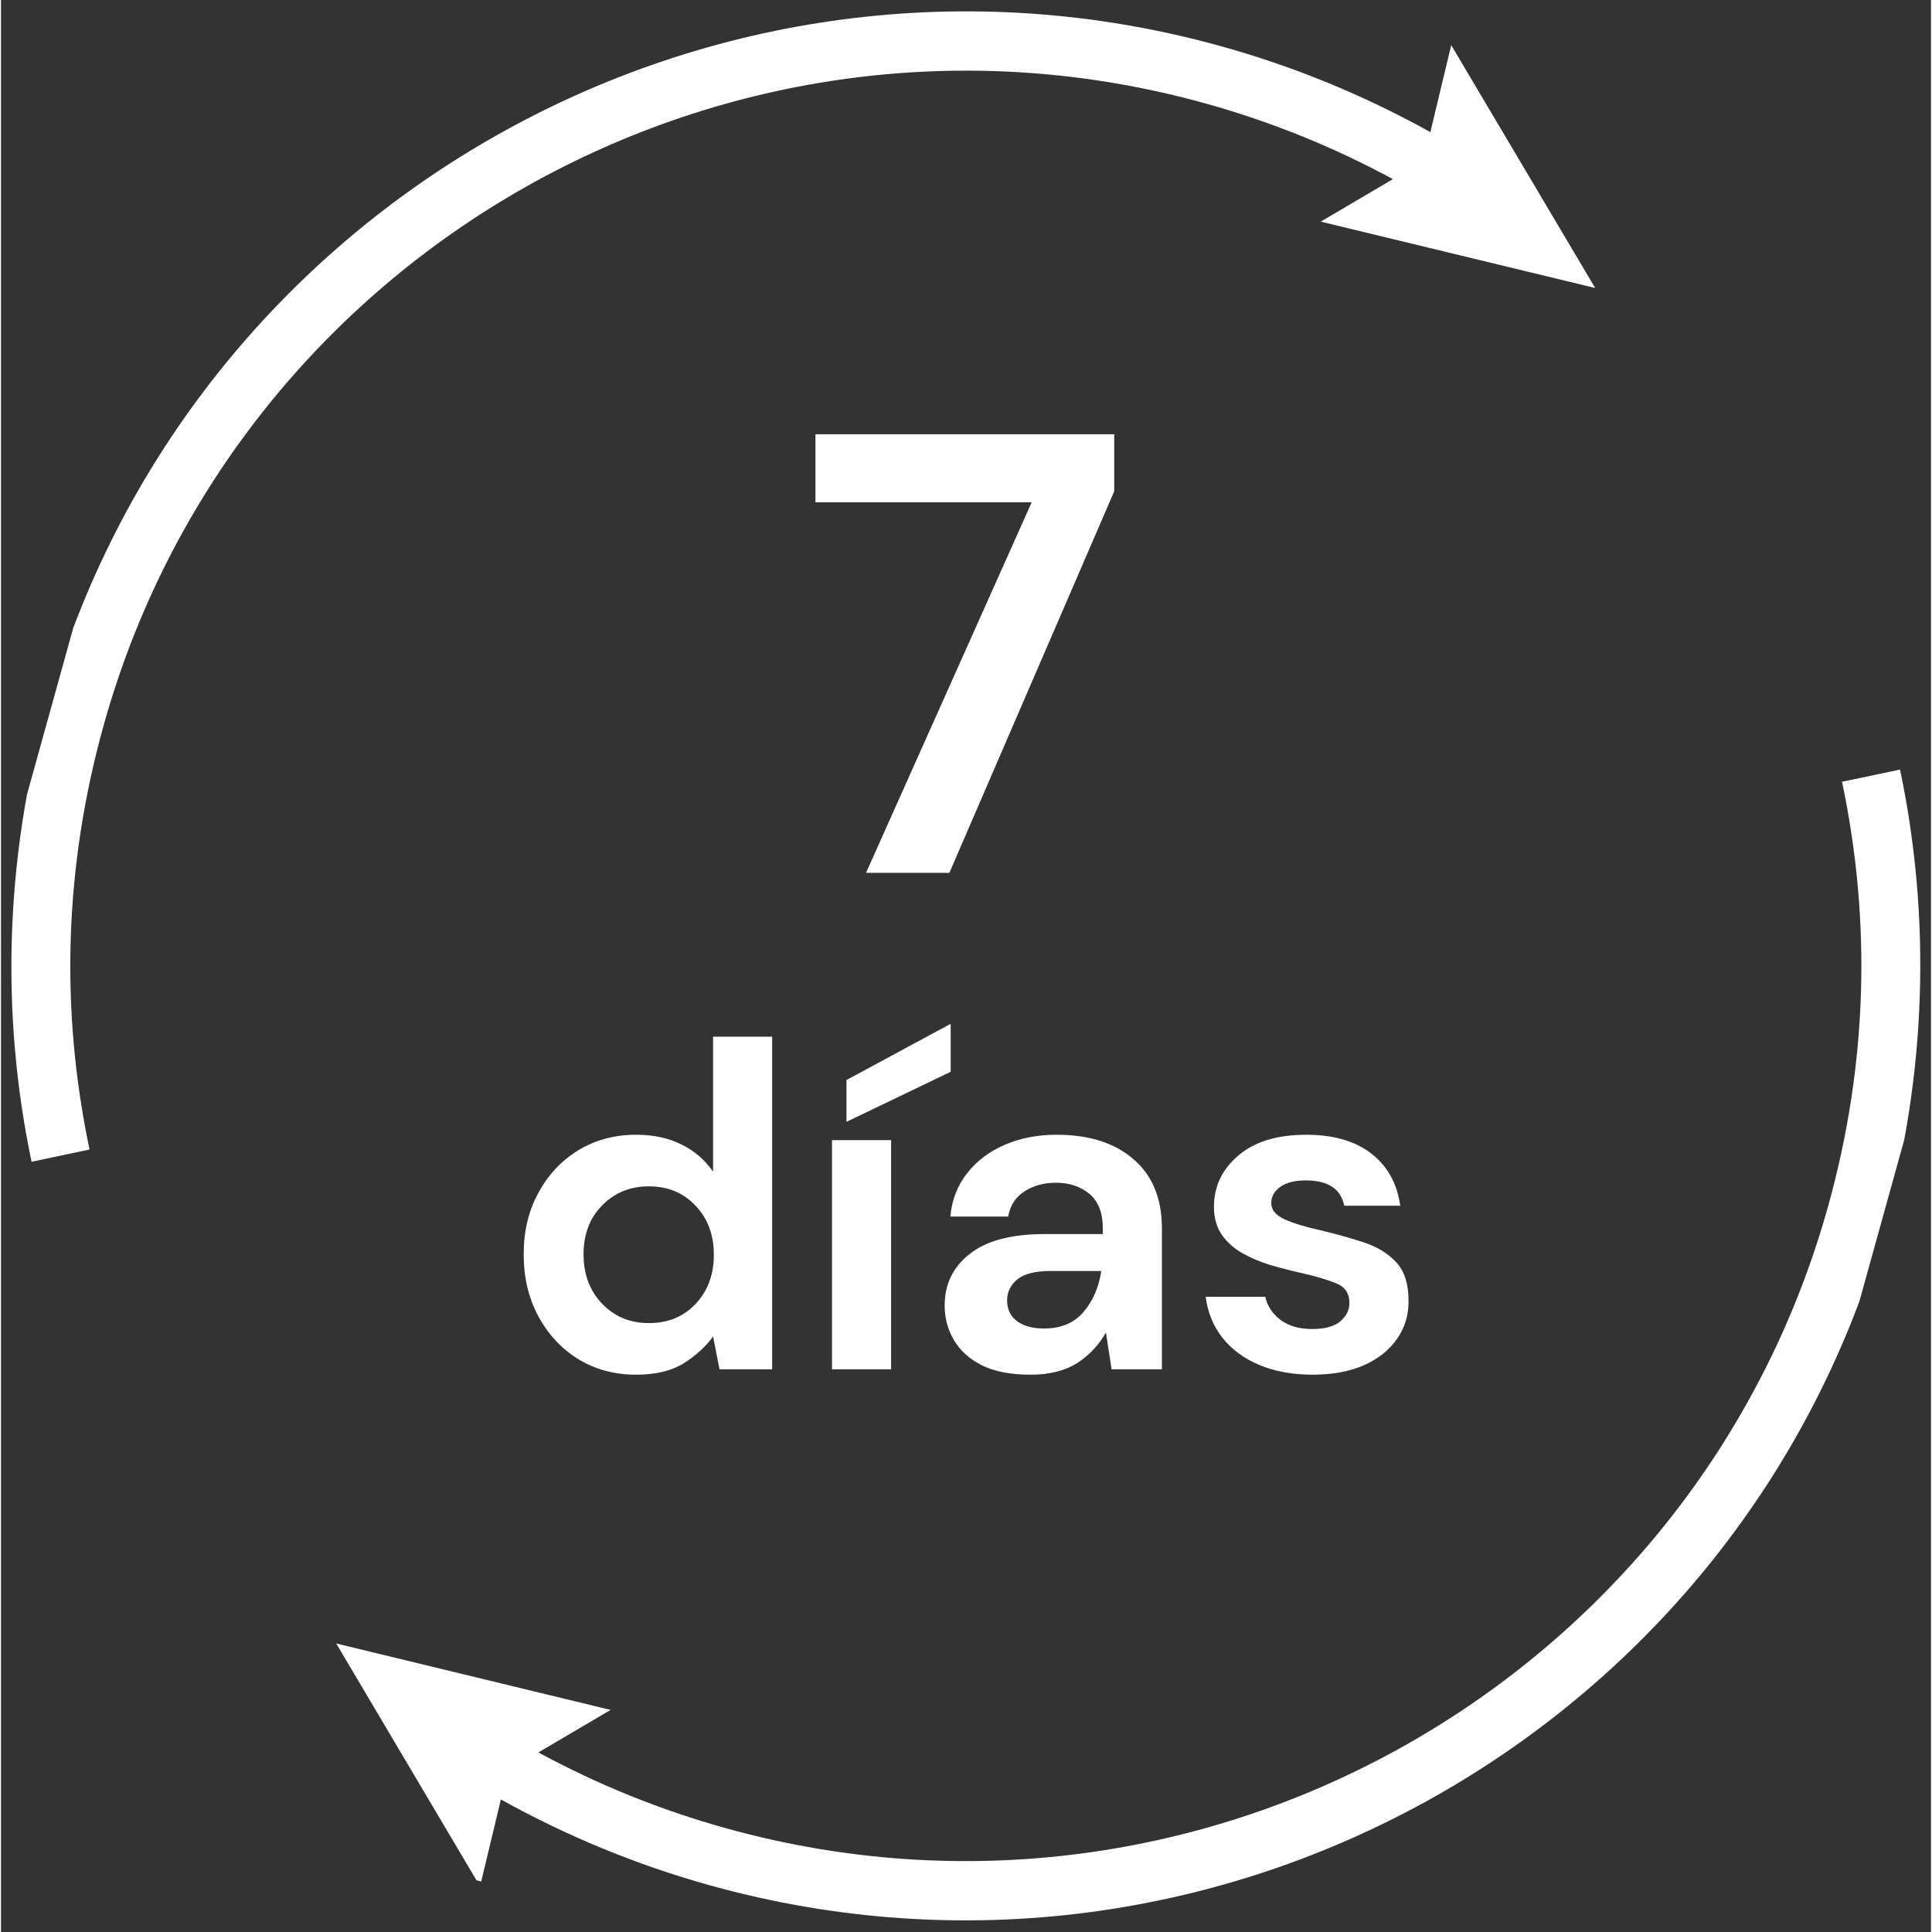
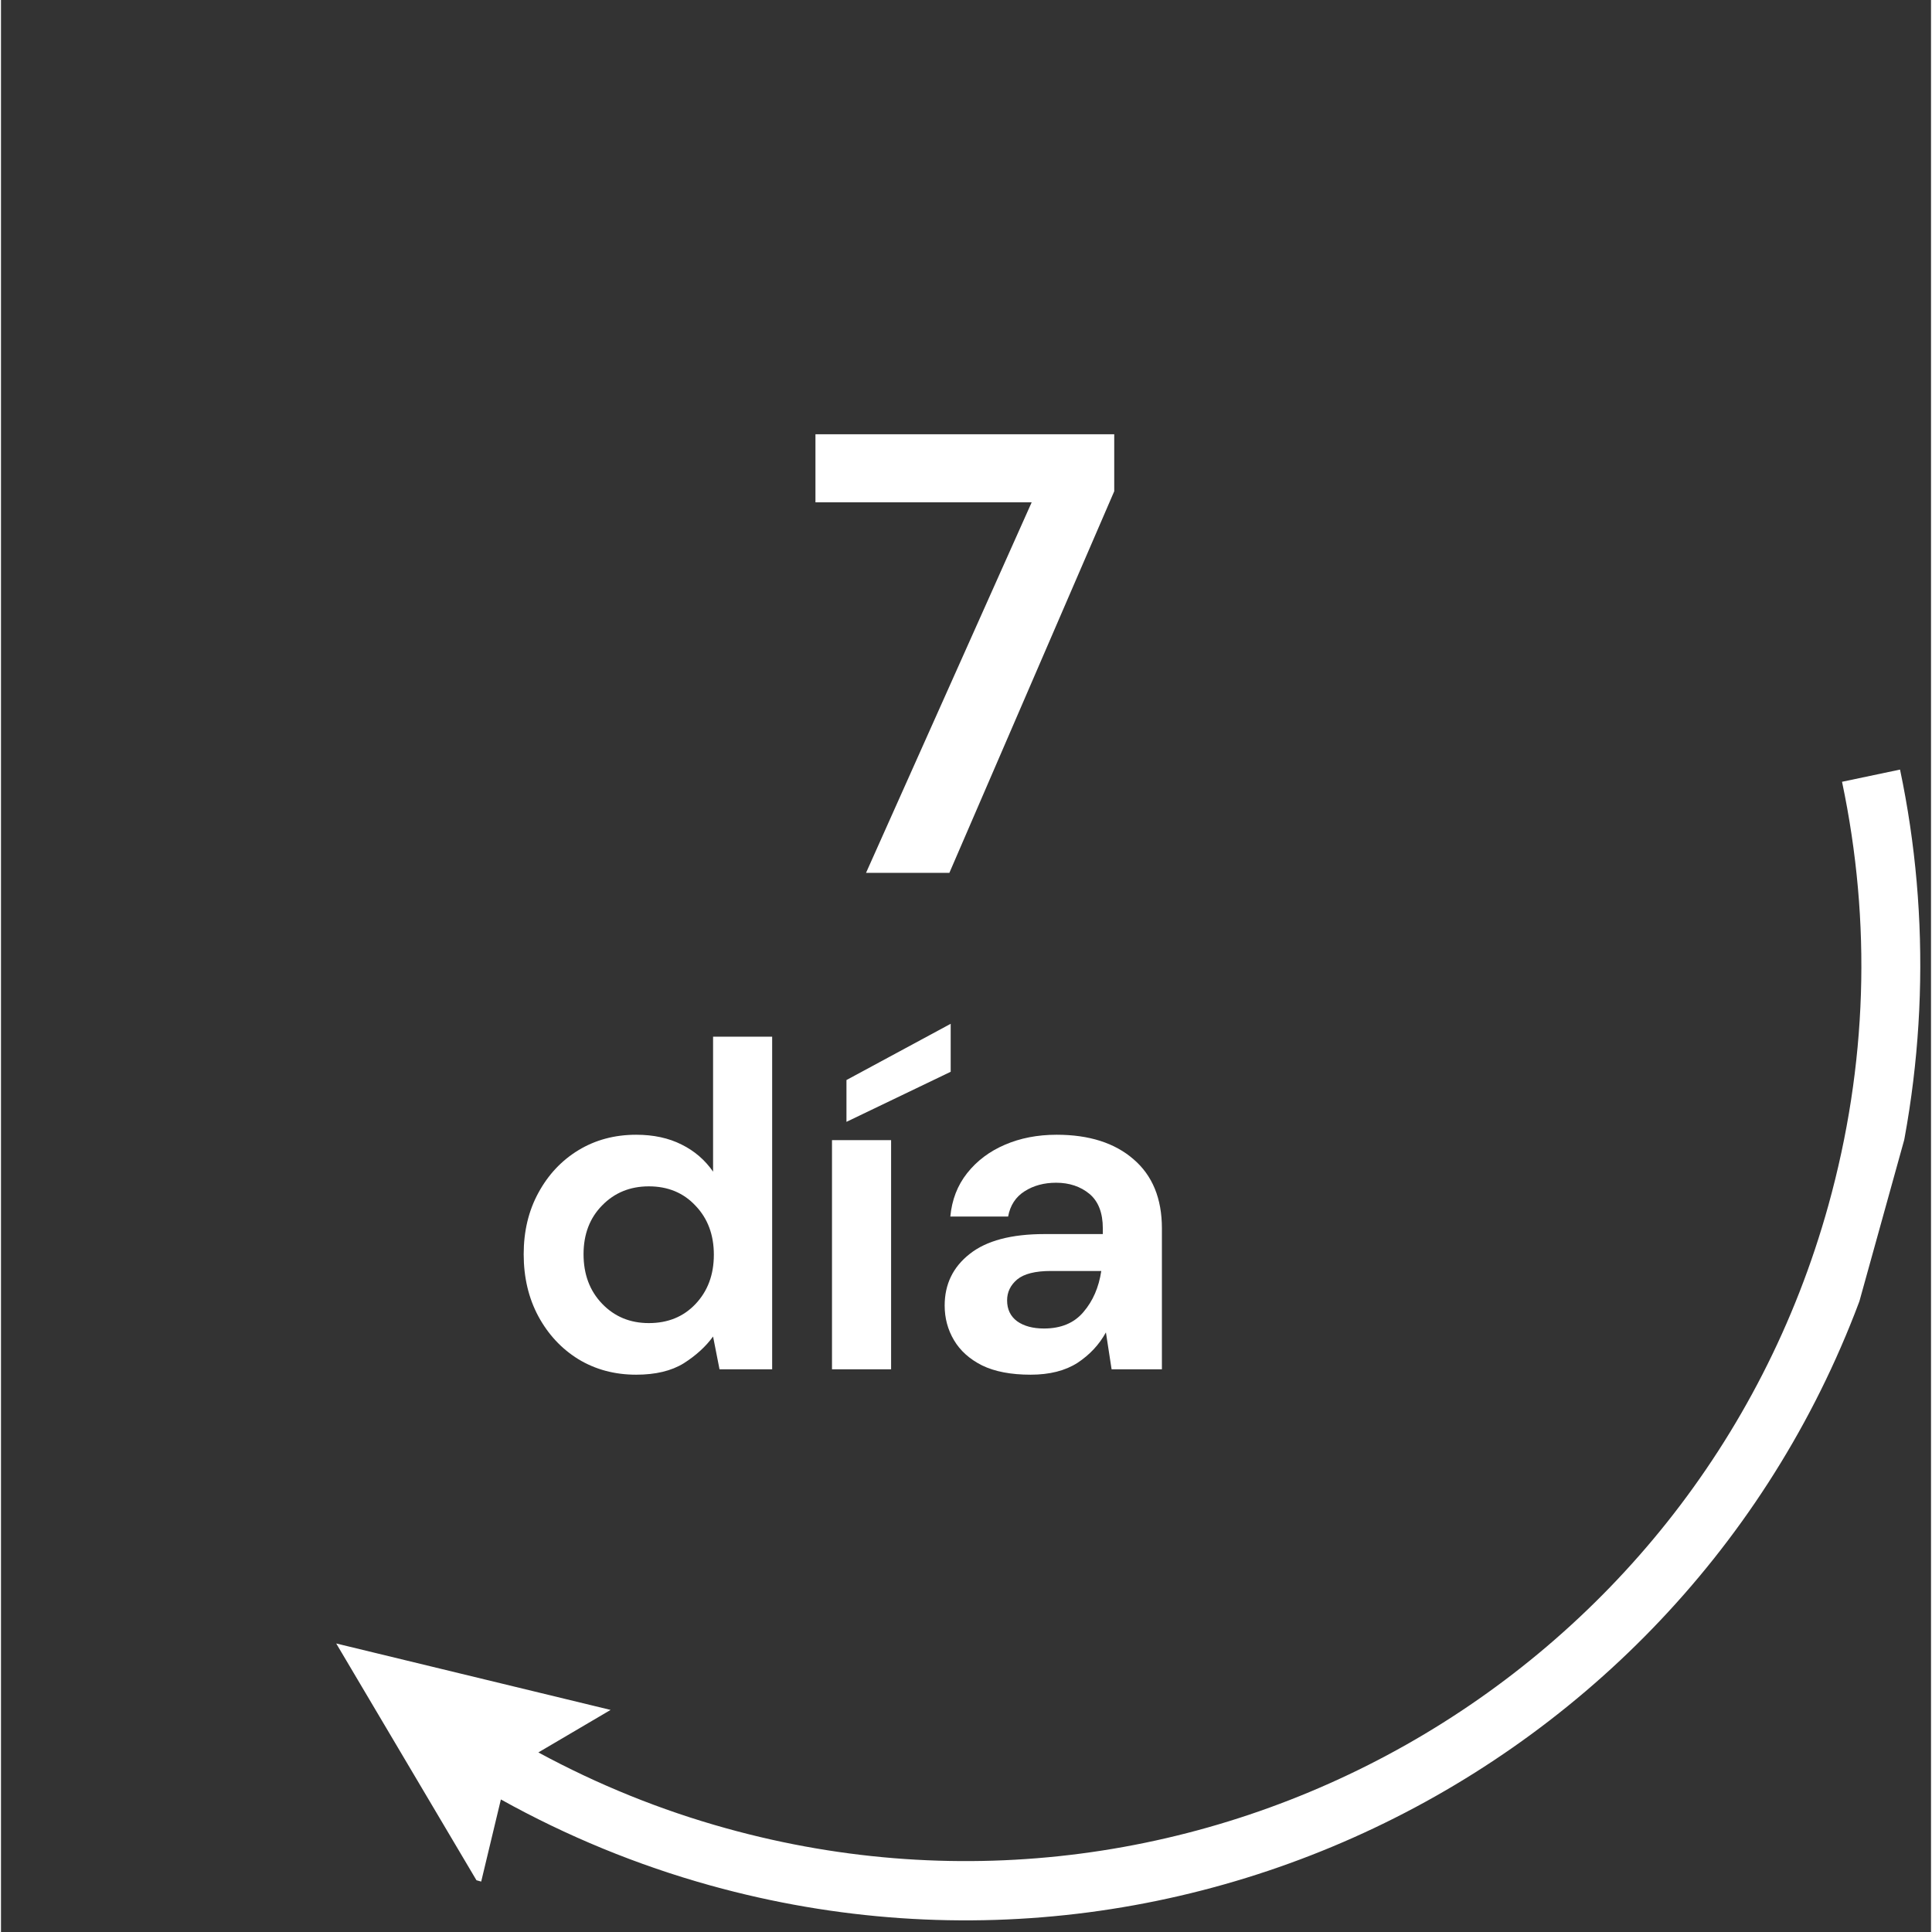
<svg xmlns="http://www.w3.org/2000/svg" width="156" viewBox="0 0 116.88 117" height="156" preserveAspectRatio="xMidYMid meet">
  <rect x="0" y="0" width="116.88" height="117" fill="#333333" stroke="none" />
  <defs>
    <g />
    <clipPath id="3db5a5c484">
-       <path d="M 0 0.059 L 97 0.059 L 97 71 L 0 71 Z M 0 0.059 " clip-rule="nonzero" />
+       <path d="M 0 0.059 L 97 0.059 L 97 71 L 0 71 Z " clip-rule="nonzero" />
    </clipPath>
    <clipPath id="a167a06f04">
-       <path d="M 130.621 14.617 L 97.75 133.012 L -13.426 102.145 L 19.445 -16.25 Z M 130.621 14.617 " clip-rule="nonzero" />
-     </clipPath>
+       </clipPath>
    <clipPath id="ff93287475">
      <path d="M 19.211 -16.316 L -13.664 102.078 L 97.512 132.945 L 130.383 14.551 Z M 19.211 -16.316 " clip-rule="nonzero" />
    </clipPath>
    <clipPath id="9b0c24e908">
      <path d="M 20 46 L 116.762 46 L 116.762 116.938 L 20 116.938 Z M 20 46 " clip-rule="nonzero" />
    </clipPath>
    <clipPath id="e96336e86c">
      <path d="M 130.621 14.617 L 97.75 133.012 L -13.426 102.145 L 19.445 -16.25 Z M 130.621 14.617 " clip-rule="nonzero" />
    </clipPath>
    <clipPath id="0570eb211a">
      <path d="M 19.211 -16.316 L -13.664 102.078 L 97.512 132.945 L 130.383 14.551 Z M 19.211 -16.316 " clip-rule="nonzero" />
    </clipPath>
  </defs>
  <g clip-path="url(#3db5a5c484)">
    <g clip-path="url(#a167a06f04)">
      <g clip-path="url(#ff93287475)">
        <path fill="#ffffff" d="M 6.199 43.988 C 3.848 52.457 3.566 61.078 5.363 69.613 L 1.852 70.355 C -0.039 61.379 0.27 51.93 2.742 43.031 C 11.266 12.32 43.188 -5.723 73.895 2.801 C 78.328 4.035 82.578 5.785 86.562 8 L 87.824 2.734 L 96.543 17.441 L 79.922 13.422 L 84.293 10.848 C 80.707 8.906 76.902 7.363 72.934 6.262 C 44.133 -1.738 14.195 15.188 6.199 43.988 Z M 6.199 43.988 " fill-opacity="1" fill-rule="nonzero" />
      </g>
    </g>
  </g>
  <g clip-path="url(#9b0c24e908)">
    <g clip-path="url(#e96336e86c)">
      <g clip-path="url(#0570eb211a)">
        <path fill="#ffffff" d="M 29.012 114.234 L 20.301 99.527 L 36.918 103.551 L 32.543 106.125 C 36.137 108.074 39.949 109.621 43.93 110.723 C 72.73 118.723 102.664 101.797 110.664 72.996 C 113.016 64.52 113.293 55.891 111.492 47.344 L 115.004 46.605 C 116.898 55.59 116.594 65.047 114.121 73.957 C 105.594 104.664 73.676 122.707 42.969 114.184 C 38.523 112.949 34.266 111.195 30.273 108.973 Z M 29.012 114.234 " fill-opacity="1" fill-rule="nonzero" />
      </g>
    </g>
  </g>
  <g fill="#ffffff" fill-opacity="1">
    <g transform="translate(30.279, 82.922)">
      <g>
        <path d="M 8.188 0.328 C 6.883 0.328 5.719 0.016 4.688 -0.609 C 3.664 -1.242 2.859 -2.109 2.266 -3.203 C 1.672 -4.305 1.375 -5.562 1.375 -6.969 C 1.375 -8.363 1.672 -9.602 2.266 -10.688 C 2.859 -11.781 3.664 -12.641 4.688 -13.266 C 5.719 -13.891 6.883 -14.203 8.188 -14.203 C 9.238 -14.203 10.156 -14.004 10.938 -13.609 C 11.719 -13.223 12.352 -12.676 12.844 -11.969 L 12.844 -20.141 L 16.422 -20.141 L 16.422 0 L 13.234 0 L 12.844 -1.984 C 12.395 -1.367 11.801 -0.828 11.062 -0.359 C 10.32 0.098 9.363 0.328 8.188 0.328 Z M 8.953 -2.797 C 10.109 -2.797 11.051 -3.18 11.781 -3.953 C 12.52 -4.734 12.891 -5.727 12.891 -6.938 C 12.891 -8.145 12.52 -9.133 11.781 -9.906 C 11.051 -10.688 10.109 -11.078 8.953 -11.078 C 7.816 -11.078 6.875 -10.691 6.125 -9.922 C 5.375 -9.16 5 -8.176 5 -6.969 C 5 -5.75 5.375 -4.75 6.125 -3.969 C 6.875 -3.188 7.816 -2.797 8.953 -2.797 Z M 8.953 -2.797 " />
      </g>
    </g>
  </g>
  <g fill="#ffffff" fill-opacity="1">
    <g transform="translate(48.513, 82.922)">
      <g>
        <path d="M 1.812 0 L 1.812 -13.875 L 5.391 -13.875 L 5.391 0 Z M 2.688 -14.984 L 2.688 -17.516 L 9 -20.922 L 9 -18.016 Z M 2.688 -14.984 " />
      </g>
    </g>
  </g>
  <g fill="#ffffff" fill-opacity="1">
    <g transform="translate(55.757, 82.922)">
      <g>
        <path d="M 6.594 0.328 C 5.406 0.328 4.426 0.141 3.656 -0.234 C 2.895 -0.617 2.328 -1.129 1.953 -1.766 C 1.578 -2.398 1.391 -3.098 1.391 -3.859 C 1.391 -5.148 1.895 -6.191 2.906 -6.984 C 3.914 -7.785 5.426 -8.188 7.438 -8.188 L 10.969 -8.188 L 10.969 -8.531 C 10.969 -9.477 10.695 -10.176 10.156 -10.625 C 9.613 -11.07 8.941 -11.297 8.141 -11.297 C 7.41 -11.297 6.773 -11.125 6.234 -10.781 C 5.691 -10.438 5.359 -9.926 5.234 -9.25 L 1.734 -9.25 C 1.828 -10.258 2.164 -11.133 2.75 -11.875 C 3.344 -12.625 4.102 -13.195 5.031 -13.594 C 5.969 -14 7.016 -14.203 8.172 -14.203 C 10.141 -14.203 11.691 -13.707 12.828 -12.719 C 13.973 -11.738 14.547 -10.344 14.547 -8.531 L 14.547 0 L 11.5 0 L 11.156 -2.234 C 10.75 -1.492 10.176 -0.879 9.438 -0.391 C 8.695 0.086 7.75 0.328 6.594 0.328 Z M 7.406 -2.469 C 8.438 -2.469 9.234 -2.801 9.797 -3.469 C 10.367 -4.133 10.727 -4.961 10.875 -5.953 L 7.828 -5.953 C 6.879 -5.953 6.195 -5.781 5.781 -5.438 C 5.375 -5.094 5.172 -4.672 5.172 -4.172 C 5.172 -3.629 5.375 -3.207 5.781 -2.906 C 6.195 -2.613 6.738 -2.469 7.406 -2.469 Z M 7.406 -2.469 " />
      </g>
    </g>
  </g>
  <g fill="#ffffff" fill-opacity="1">
    <g transform="translate(71.894, 82.922)">
      <g>
-         <path d="M 7.547 0.328 C 6.316 0.328 5.234 0.129 4.297 -0.266 C 3.367 -0.66 2.625 -1.211 2.062 -1.922 C 1.508 -2.641 1.176 -3.461 1.062 -4.391 L 4.672 -4.391 C 4.785 -3.848 5.086 -3.383 5.578 -3 C 6.078 -2.625 6.719 -2.438 7.5 -2.438 C 8.281 -2.438 8.852 -2.594 9.219 -2.906 C 9.582 -3.227 9.766 -3.594 9.766 -4 C 9.766 -4.594 9.5 -4.992 8.969 -5.203 C 8.445 -5.422 7.723 -5.633 6.797 -5.844 C 6.203 -5.977 5.598 -6.133 4.984 -6.312 C 4.367 -6.5 3.801 -6.738 3.281 -7.031 C 2.77 -7.32 2.352 -7.695 2.031 -8.156 C 1.719 -8.613 1.562 -9.176 1.562 -9.844 C 1.562 -11.07 2.051 -12.102 3.031 -12.938 C 4.008 -13.781 5.383 -14.203 7.156 -14.203 C 8.801 -14.203 10.113 -13.82 11.094 -13.062 C 12.07 -12.301 12.656 -11.25 12.844 -9.906 L 9.453 -9.906 C 9.242 -10.926 8.469 -11.438 7.125 -11.438 C 6.457 -11.438 5.941 -11.305 5.578 -11.047 C 5.211 -10.785 5.031 -10.457 5.031 -10.062 C 5.031 -9.656 5.301 -9.328 5.844 -9.078 C 6.383 -8.836 7.102 -8.617 8 -8.422 C 8.969 -8.191 9.859 -7.941 10.672 -7.672 C 11.484 -7.398 12.129 -7 12.609 -6.469 C 13.098 -5.938 13.344 -5.176 13.344 -4.188 C 13.363 -3.332 13.141 -2.562 12.672 -1.875 C 12.203 -1.188 11.531 -0.645 10.656 -0.25 C 9.781 0.133 8.742 0.328 7.547 0.328 Z M 7.547 0.328 " />
-       </g>
+         </g>
    </g>
  </g>
  <g fill="#ffffff" fill-opacity="1">
    <g transform="translate(48.292, 52.859)">
      <g>
        <path d="M 4.094 0 L 14.125 -22.438 L 1.031 -22.438 L 1.031 -26.562 L 19.125 -26.562 L 19.125 -23.109 L 9.141 0 Z M 4.094 0 " />
      </g>
    </g>
  </g>
</svg>